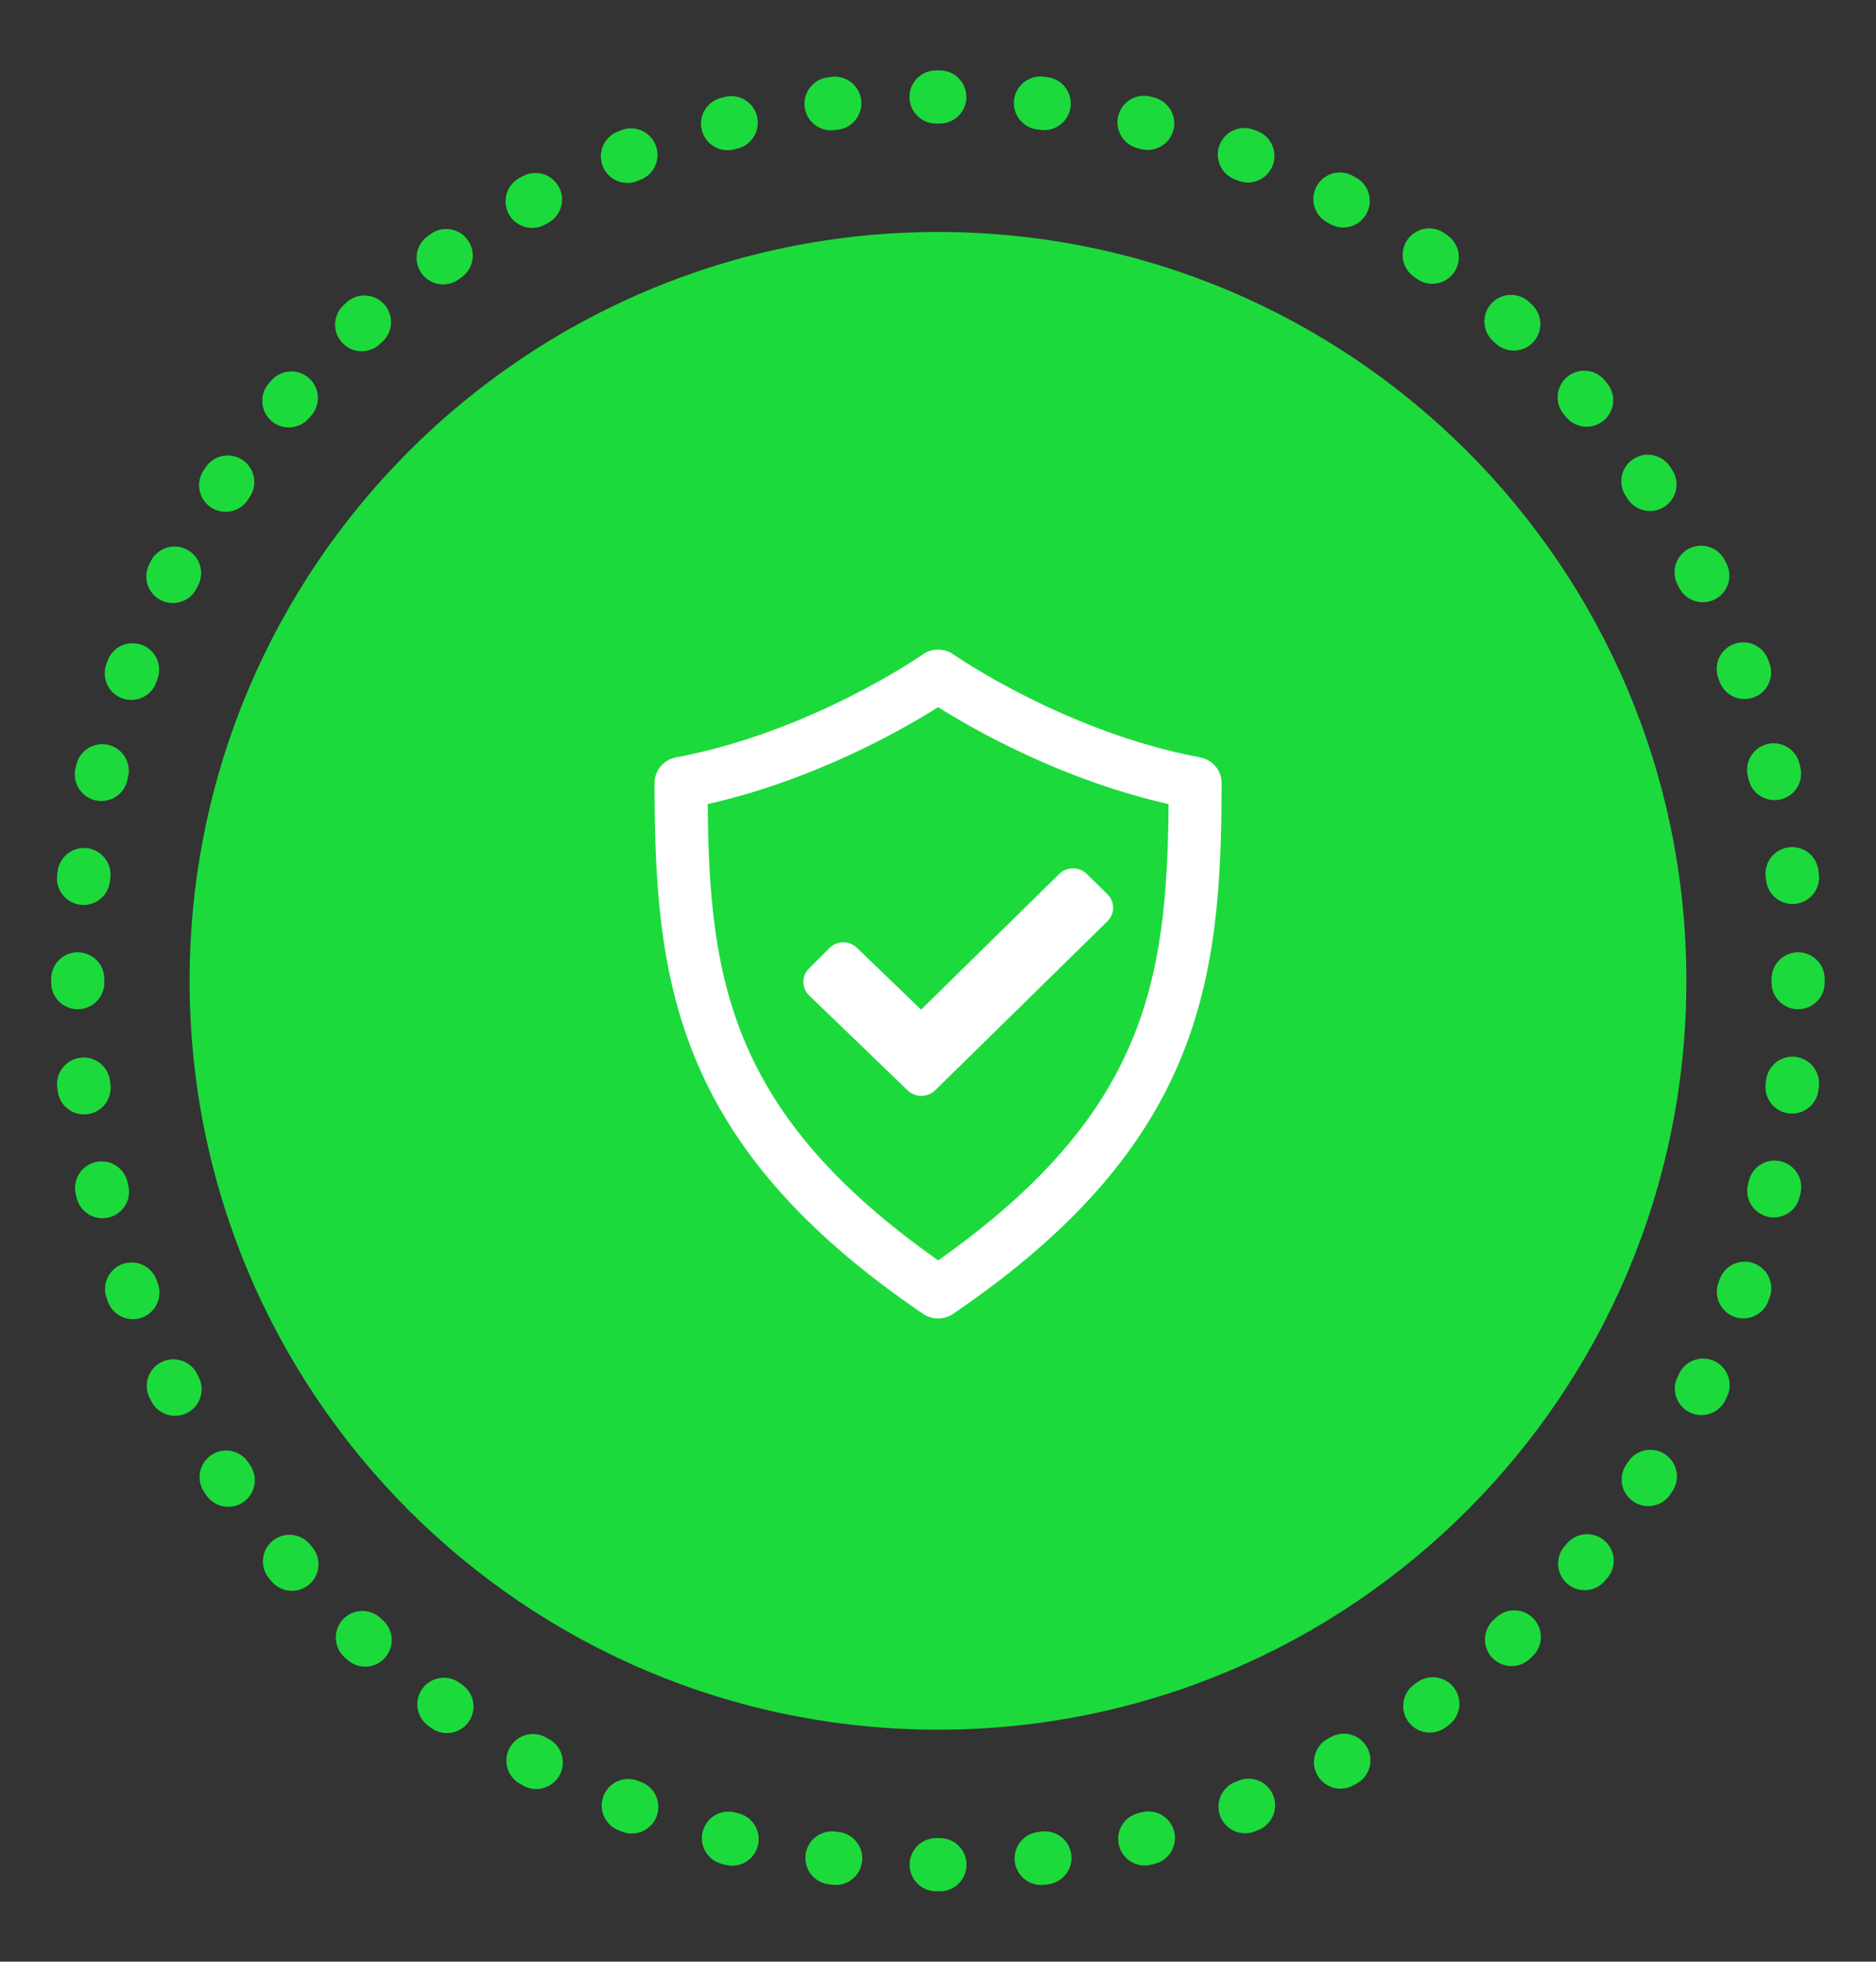
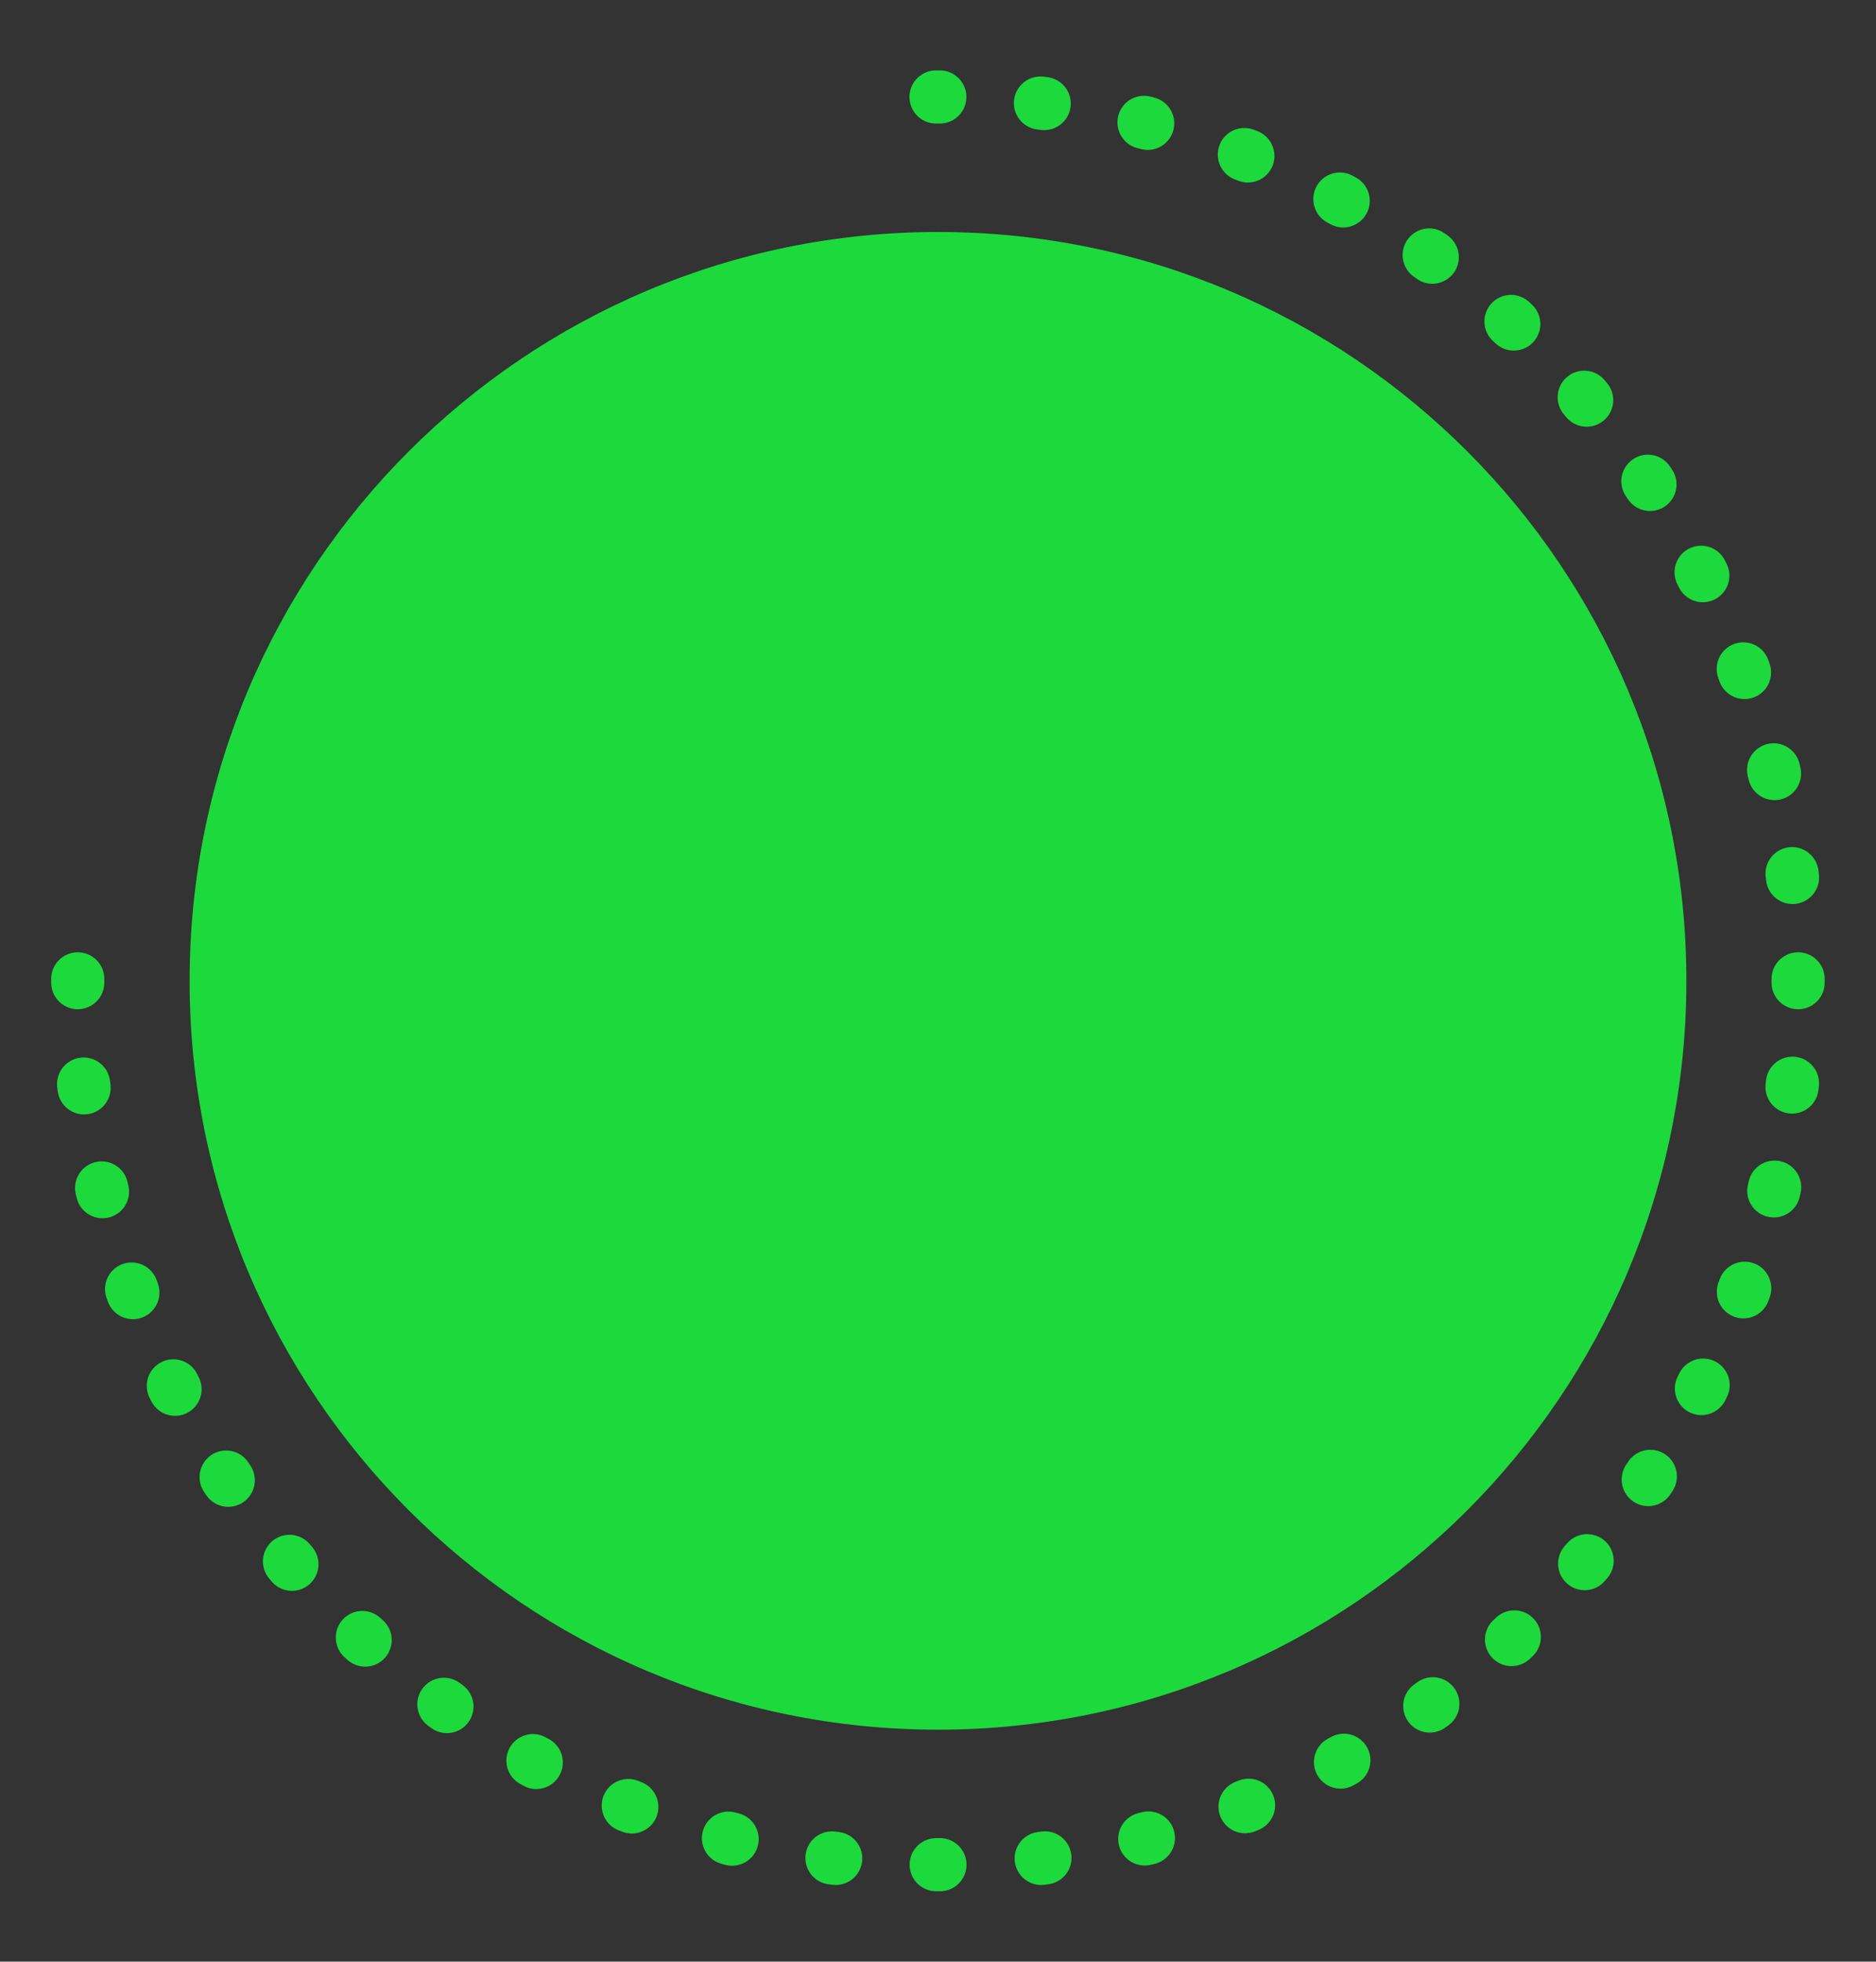
<svg xmlns="http://www.w3.org/2000/svg" id="Layer_2" viewBox="0 0 134.16 140.2">
  <rect x="0" y="0" width="134.16" height="140.2" fill="#333333" stroke="none" />
  <defs>
    <style>.cls-1,.cls-2,.cls-3{fill:none;}.cls-2,.cls-3{stroke:#1cda3c;stroke-linecap:round;stroke-linejoin:round;stroke-width:3.8px;}.cls-4{clip-path:url(#clippath);}.cls-5{fill:#fff;}.cls-6{fill:#1cda3c;}.cls-3{stroke-dasharray:0 0 .27 7.27;}</style>
    <clipPath id="clippath">
      <rect class="cls-1" x="3.66" y="5.03" width="126.84" height="130.13" />
    </clipPath>
  </defs>
  <g class="cls-4">
    <path class="cls-3" d="M74.46,132.82c29.3-3.6,52.28-28.35,54.03-58.95" />
    <path class="cls-3" d="M128.19,62.71c-3.42-30.15-27.51-53.82-57.34-55.67" />
-     <path class="cls-3" d="M59.7,7.38C30.39,10.98,7.42,35.73,5.67,66.33" />
    <path class="cls-3" d="M5.98,77.48c3.42,30.15,27.51,53.82,57.34,55.67" />
    <path class="cls-2" d="M66.95,133.27h.27M5.56,69.96v.27M67.21,6.93h-.27m61.65,63.3v-.27" />
    <path class="cls-6" d="M67.08,123.62c29.56,0,53.52-23.96,53.52-53.52s-23.96-53.52-53.52-53.52S13.56,40.54,13.56,70.1s23.96,53.52,53.52,53.52" />
-     <path class="cls-5" d="M64.91,77.93l-7.04-6.78c-.55-.53-.56-1.39-.02-1.93l1.46-1.46c.54-.54,1.42-.55,1.97-.02l4.59,4.42,9.88-9.7c.54-.53,1.43-.53,1.97,0l1.48,1.45c.54,.54,.54,1.4,0,1.93l-12.32,12.08c-.54,.53-1.43,.54-1.98,0" />
-     <path class="cls-5" d="M50.61,57.47c.1,12.77,1.74,22.22,16.48,32.61,14.74-10.39,16.38-19.84,16.48-32.61-7.71-1.75-14.01-5.37-16.48-6.93-2.47,1.56-8.77,5.18-16.48,6.93m16.48,36.76c-.38,0-.76-.11-1.08-.33-17.79-12.08-19.2-23.83-19.2-37.94,0-.9,.65-1.67,1.54-1.83,9.66-1.81,17.55-7.29,17.63-7.35,.66-.47,1.55-.47,2.21,0,.08,.05,7.98,5.54,17.63,7.35,.9,.17,1.54,.93,1.54,1.83,0,14.11-1.42,25.86-19.2,37.94-.32,.22-.7,.33-1.08,.33" />
  </g>
</svg>